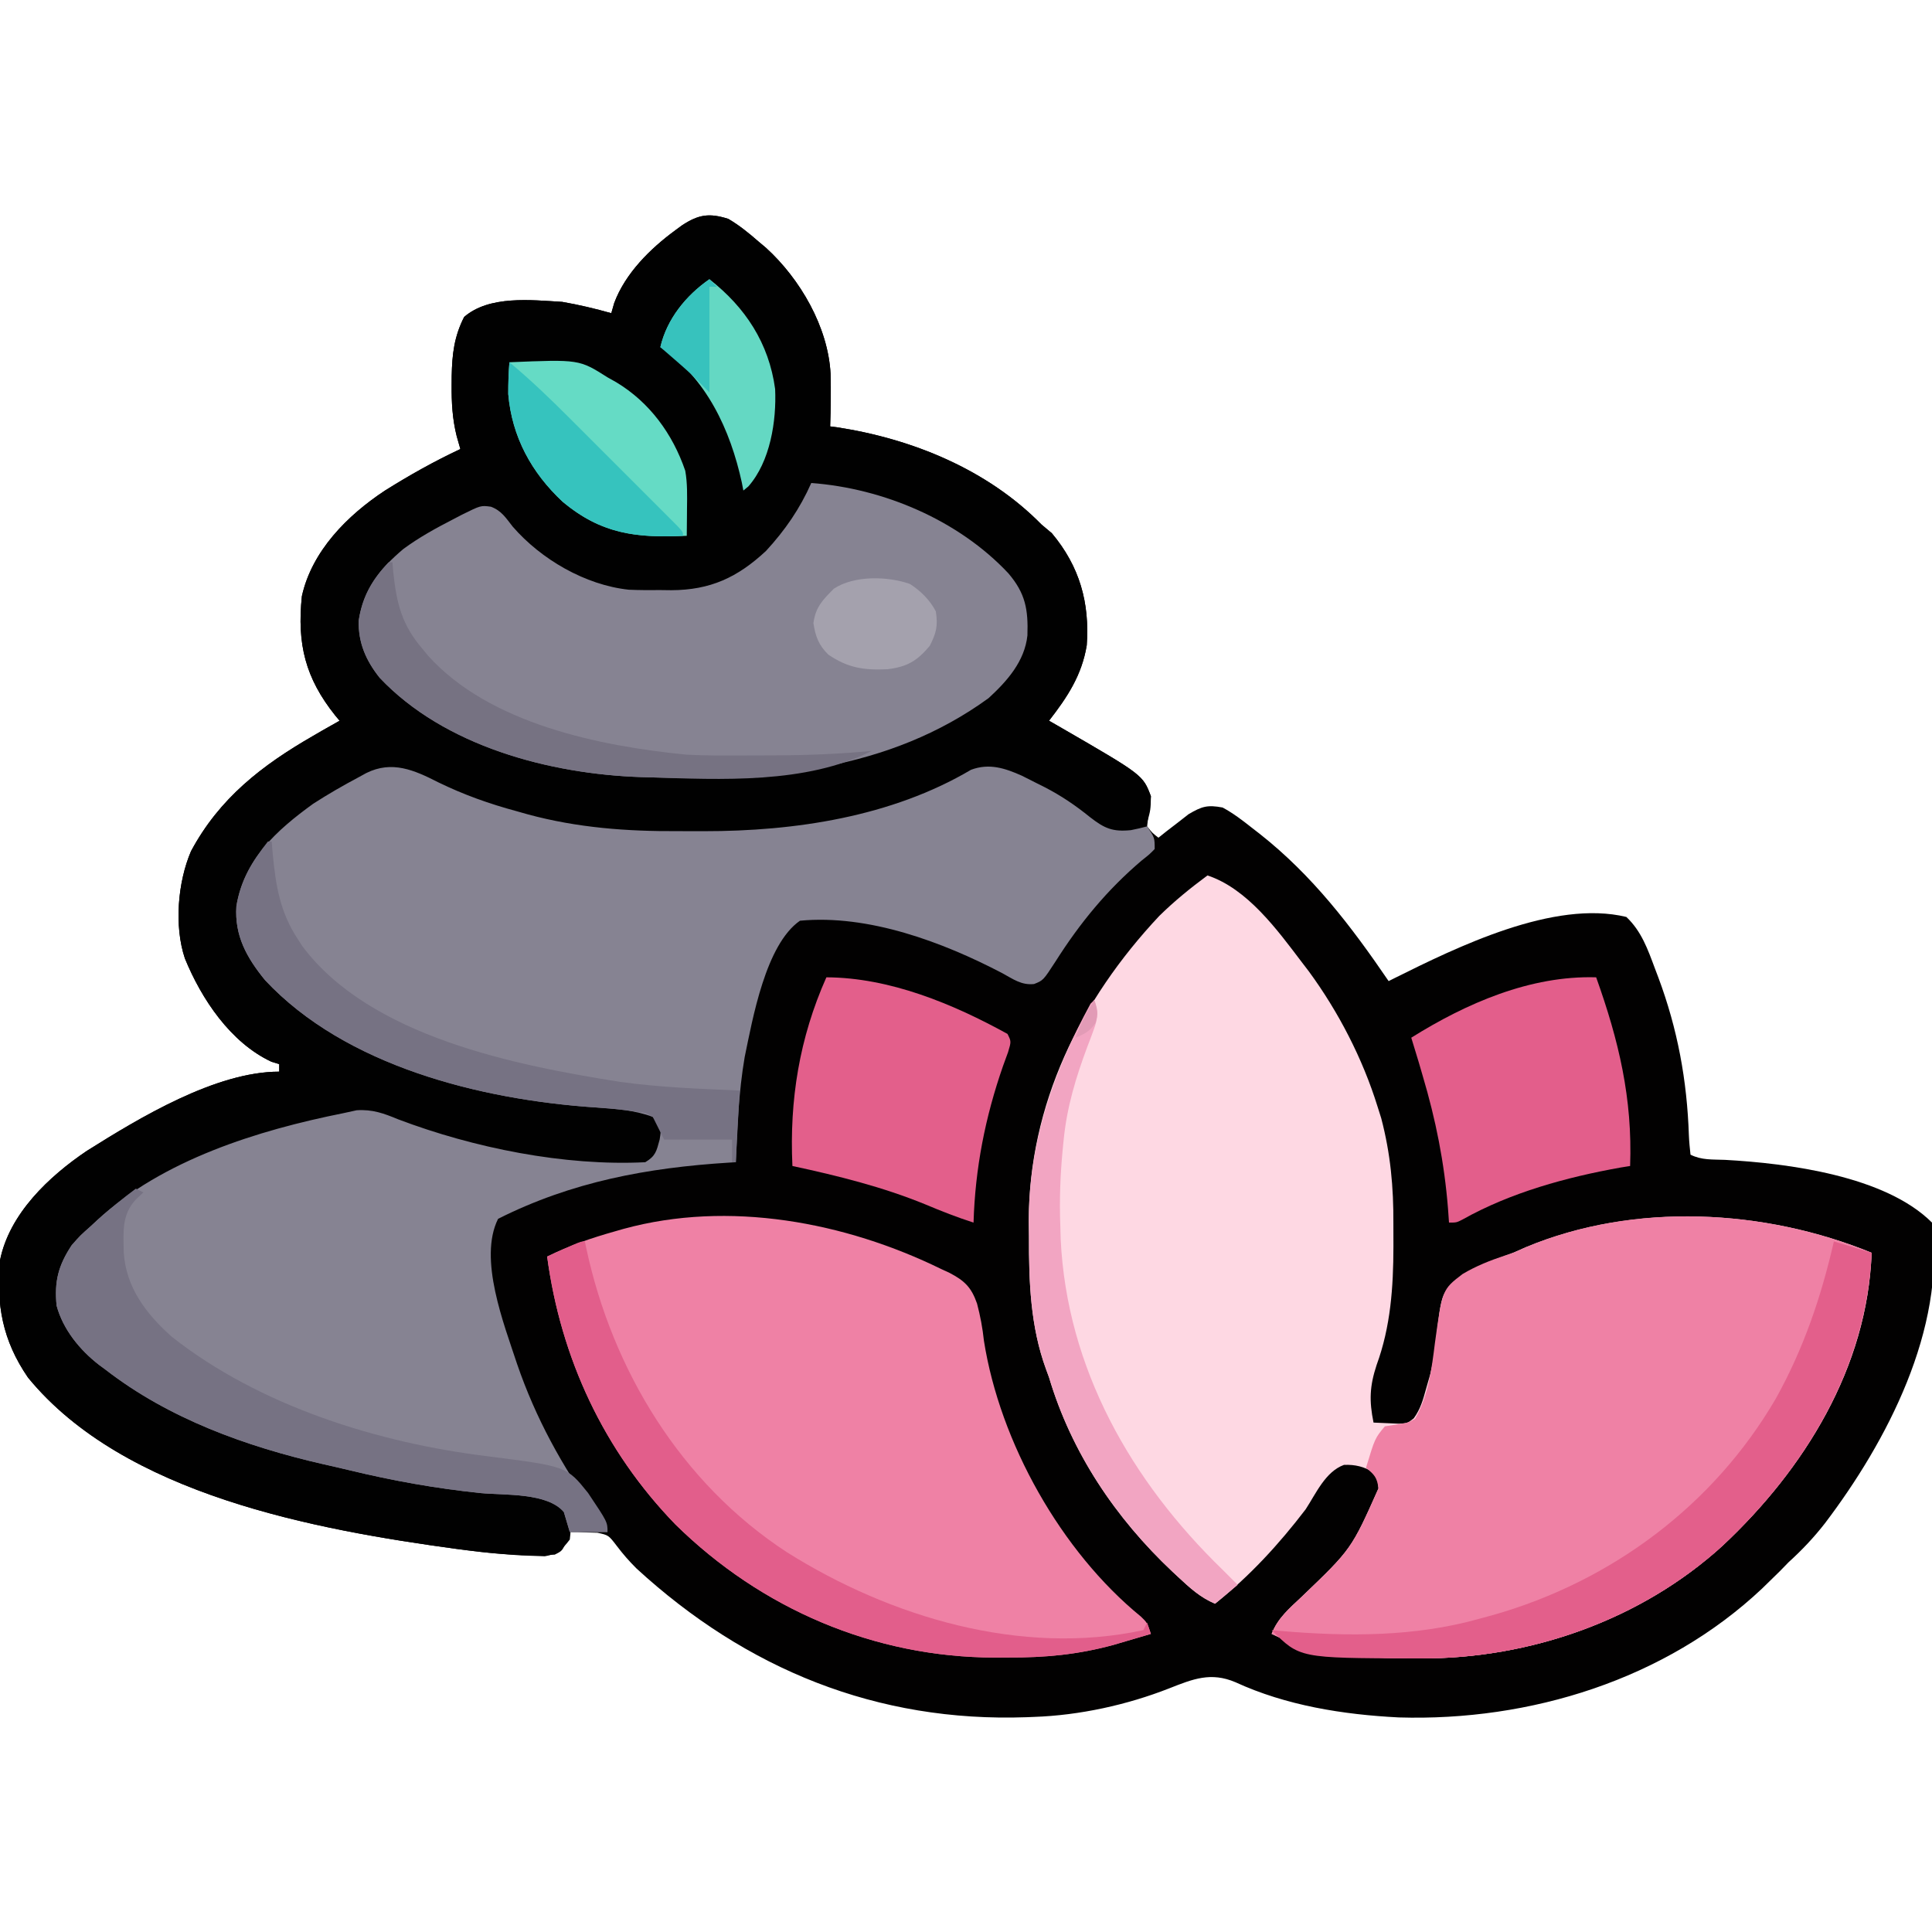
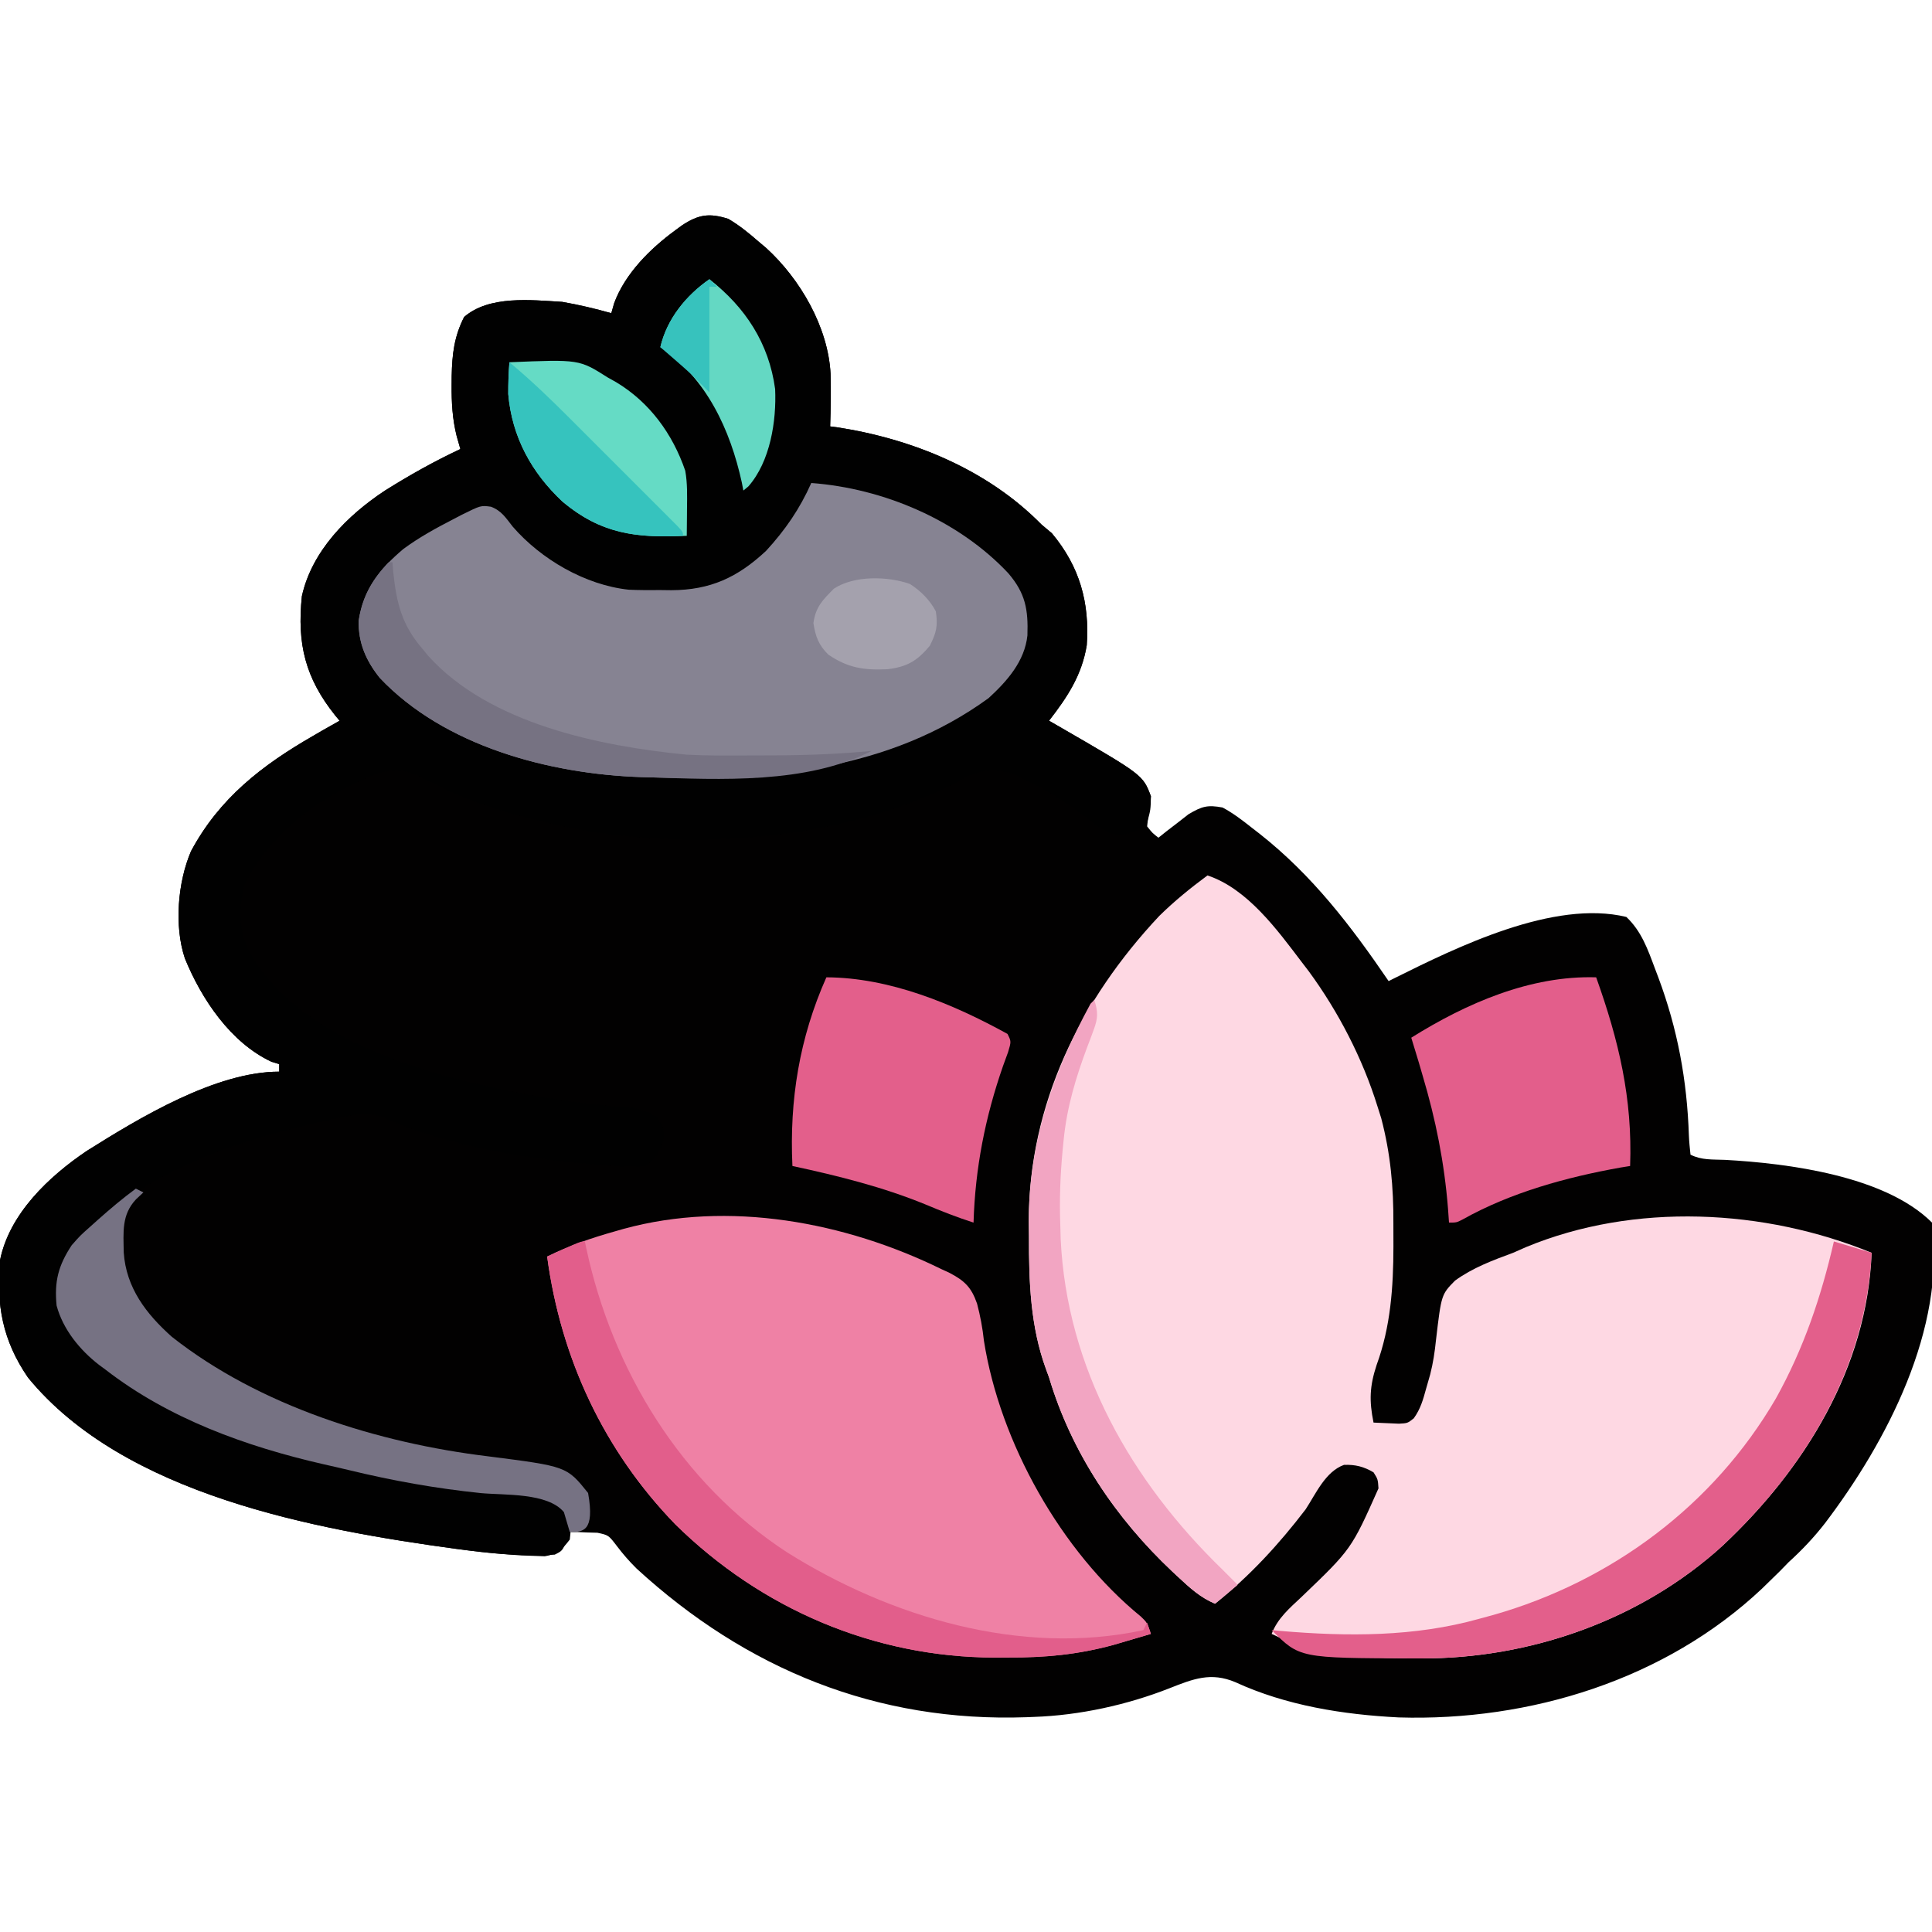
<svg xmlns="http://www.w3.org/2000/svg" width="512" height="512">
  <path d="M0 0 C2.932 1.72 5.443 3.767 8 6 C8.661 6.556 9.323 7.111 10.004 7.684 C19.047 15.913 26.455 28.653 27.107 41.03 C27.236 45.693 27.158 50.339 27 55 C27.585 55.075 28.17 55.15 28.773 55.227 C48.789 58.292 68.705 66.445 83 81 C83.907 81.763 84.815 82.526 85.75 83.312 C93.146 92.147 95.794 101.743 95 113 C93.693 120.949 89.881 126.715 85 133 C86.134 133.652 87.269 134.305 88.438 134.977 C109.934 147.417 109.934 147.417 112 153 C111.871 155.035 111.871 155.035 111.438 157.062 C111.293 158.362 111.149 159.661 111 161 C112.391 162.756 112.391 162.756 114 164 C114.724 163.423 115.449 162.845 116.195 162.25 C117.162 161.507 118.129 160.765 119.125 160 C120.076 159.257 121.028 158.515 122.008 157.75 C125.537 155.686 126.985 155.249 131 156 C133.787 157.496 136.211 159.353 138.688 161.312 C139.391 161.857 140.094 162.402 140.819 162.963 C154.784 173.971 165.045 187.397 175 202 C175.492 201.754 175.984 201.507 176.49 201.253 C193.102 192.992 218.755 180.342 238 185 C242.005 188.789 243.677 193.566 245.562 198.625 C245.867 199.429 246.171 200.233 246.485 201.061 C251.587 214.735 254.087 228.303 254.571 242.884 C254.645 244.593 254.814 246.299 255 248 C257.975 249.487 260.811 249.239 264.125 249.375 C280.831 250.289 306.594 253.594 319 266 C322.658 294.202 307.048 324.048 290.613 345.707 C287.691 349.459 284.522 352.807 281 356 C279.855 357.176 279.855 357.176 278.688 358.375 C277.357 359.674 277.357 359.674 276 361 C275.327 361.657 274.654 362.315 273.961 362.992 C248.291 387.157 212.47 398.179 177.691 397.136 C162.968 396.391 147.88 394.008 134.395 387.801 C127.874 385.038 123.17 386.944 116.887 389.42 C105.668 393.831 93.075 396.587 81 397 C80.362 397.026 79.724 397.052 79.067 397.078 C39.435 398.495 4.769 384.38 -24.309 357.676 C-26.287 355.708 -27.852 353.916 -29.516 351.723 C-31.726 348.833 -31.726 348.833 -34.676 348.195 C-35.981 348.161 -35.981 348.161 -37.312 348.125 C-38.196 348.086 -39.079 348.048 -39.988 348.008 C-40.984 348.004 -40.984 348.004 -42 348 C-42.289 348.804 -42.578 349.609 -42.875 350.438 C-44 353 -44 353 -46 354 C-53.693 354.433 -61.311 353.859 -68.938 352.875 C-69.953 352.744 -70.969 352.614 -72.016 352.479 C-109.355 347.389 -160.118 338.17 -185.57 307.082 C-192.374 297.174 -194.003 287.764 -193 276 C-190.533 263.667 -180.047 253.779 -170 247 C-156.064 238.247 -135.846 226 -119 226 C-119 225.34 -119 224.68 -119 224 C-119.681 223.794 -120.361 223.588 -121.062 223.375 C-131.908 218.298 -139.593 206.78 -144 196 C-146.881 187.413 -145.897 175.777 -142.383 167.582 C-134.849 153.514 -123.563 144.803 -110 137 C-109.214 136.542 -108.427 136.085 -107.617 135.613 C-106.085 134.73 -104.544 133.862 -103 133 C-103.387 132.539 -103.773 132.077 -104.172 131.602 C-112.073 121.705 -114.316 112.684 -113 100 C-110.357 88.024 -100.961 78.595 -91.023 72.035 C-84.534 67.955 -77.939 64.258 -71 61 C-71.324 59.864 -71.647 58.729 -71.98 57.559 C-73.109 53.022 -73.347 48.722 -73.312 44.062 C-73.305 42.88 -73.305 42.88 -73.298 41.674 C-73.181 35.898 -72.657 31.223 -70 26 C-63.324 20.226 -52.259 21.515 -44 22 C-39.592 22.766 -35.303 23.781 -31 25 C-30.746 24.113 -30.492 23.226 -30.23 22.312 C-27.317 14.47 -20.688 7.89 -14 3 C-13.424 2.576 -12.848 2.152 -12.254 1.715 C-7.83 -1.192 -5.01 -1.582 0 0 Z " fill="#020101" transform="translate(193,58)" />
  <path d="M0 0 C2.932 1.72 5.443 3.767 8 6 C8.661 6.556 9.323 7.111 10.004 7.684 C19.047 15.913 26.455 28.653 27.107 41.03 C27.236 45.693 27.158 50.339 27 55 C27.585 55.075 28.17 55.15 28.773 55.227 C48.789 58.292 68.705 66.445 83 81 C83.907 81.763 84.815 82.526 85.75 83.312 C93.146 92.147 95.794 101.743 95 113 C93.693 120.949 89.881 126.715 85 133 C86.134 133.652 87.269 134.305 88.438 134.977 C109.784 147.331 109.784 147.331 112 153 C111.938 156.562 111.938 156.562 111 160 C108.572 162.091 106.878 162.864 103.727 163.352 C99.895 162.858 97.565 160.764 94.625 158.438 C89.655 154.711 84.667 151.503 79.062 148.812 C77.286 147.956 77.286 147.956 75.473 147.082 C70.832 145.636 67.309 145.977 62.867 147.945 C62.21 148.335 61.552 148.724 60.875 149.125 C29.993 165.344 -14.24 168.322 -48 160 C-49.252 159.702 -49.252 159.702 -50.529 159.398 C-61.041 156.832 -70.882 153.652 -80.409 148.452 C-85.077 146.004 -87.914 145.659 -93 147 C-107.611 152.674 -120.612 161.989 -128 176 C-129.877 182.228 -129.797 187.964 -127.125 193.938 C-116.925 212.241 -94.813 221.46 -75.593 226.978 C-60.9 230.911 -46.222 233.729 -31.072 235.115 C-30.066 235.207 -29.06 235.299 -28.023 235.395 C-27.146 235.465 -26.269 235.536 -25.365 235.609 C-22.843 236.026 -21.155 236.632 -19 238 C-17 241 -17 241 -17.125 243.938 C-18.166 247.58 -18.954 248.761 -22 251 C-24.928 251.247 -27.356 251.245 -30.25 251 C-31.075 250.942 -31.9 250.885 -32.75 250.825 C-52.512 249.233 -73.903 246.072 -92.07 237.855 C-95.808 236.764 -98.192 237.213 -102 238 C-102.69 238.142 -103.38 238.284 -104.091 238.431 C-126.036 243.149 -152.67 250.87 -168.609 267.699 C-170 269 -170 269 -172 269 C-172.688 270.323 -173.347 271.66 -174 273 C-174.804 274.609 -174.804 274.609 -175.625 276.25 C-177.421 281.148 -178.01 285.202 -176.238 290.109 C-169.341 304.612 -154.962 311.677 -141 318 C-139.864 318.523 -138.729 319.047 -137.559 319.586 C-114.038 329.701 -87.753 334.575 -62.373 336.874 C-49.5 338.115 -49.5 338.115 -44 341 C-41.673 344.491 -41.497 345.892 -42 350 C-44.081 352.697 -45.227 353.874 -48.631 354.43 C-49.6 354.394 -50.568 354.358 -51.566 354.32 C-53.164 354.265 -53.164 354.265 -54.793 354.208 C-59.533 353.901 -64.227 353.483 -68.938 352.875 C-69.953 352.744 -70.969 352.614 -72.016 352.479 C-109.355 347.389 -160.118 338.17 -185.57 307.082 C-192.374 297.174 -194.003 287.764 -193 276 C-190.533 263.667 -180.047 253.779 -170 247 C-156.064 238.247 -135.846 226 -119 226 C-119 225.34 -119 224.68 -119 224 C-119.681 223.794 -120.361 223.588 -121.062 223.375 C-131.908 218.298 -139.593 206.78 -144 196 C-146.881 187.413 -145.897 175.777 -142.383 167.582 C-134.849 153.514 -123.563 144.803 -110 137 C-109.214 136.542 -108.427 136.085 -107.617 135.613 C-106.085 134.73 -104.544 133.862 -103 133 C-103.387 132.539 -103.773 132.077 -104.172 131.602 C-112.073 121.705 -114.316 112.684 -113 100 C-110.357 88.024 -100.961 78.595 -91.023 72.035 C-84.534 67.955 -77.939 64.258 -71 61 C-71.324 59.864 -71.647 58.729 -71.98 57.559 C-73.109 53.022 -73.347 48.722 -73.312 44.062 C-73.305 42.88 -73.305 42.88 -73.298 41.674 C-73.181 35.898 -72.657 31.223 -70 26 C-63.324 20.226 -52.259 21.515 -44 22 C-39.592 22.766 -35.303 23.781 -31 25 C-30.746 24.113 -30.492 23.226 -30.23 22.312 C-27.317 14.47 -20.688 7.89 -14 3 C-13.424 2.576 -12.848 2.152 -12.254 1.715 C-7.83 -1.192 -5.01 -1.582 0 0 Z " fill="#010101" transform="translate(193,58)" />
  <path d="M0 0 C10.586 3.522 18.487 14.415 25 23 C25.605 23.789 26.209 24.578 26.832 25.391 C34.708 36.129 41.118 48.537 45.062 61.25 C45.383 62.266 45.704 63.282 46.035 64.328 C48.507 73.737 49.322 82.624 49.261 92.36 C49.25 94.366 49.261 96.37 49.273 98.375 C49.252 109.132 48.54 119.576 44.812 129.75 C42.96 135.376 42.825 139.221 44 145 C45.437 145.081 46.874 145.139 48.312 145.188 C49.113 145.222 49.914 145.257 50.738 145.293 C53.02 145.17 53.02 145.17 54.672 143.863 C56.464 141.349 57.119 138.979 57.938 136 C58.293 134.759 58.649 133.517 59.016 132.238 C59.79 129.215 60.229 126.271 60.547 123.168 C61.971 111.062 61.971 111.062 65.615 107.359 C70.318 103.958 75.591 101.993 81 100 C82.676 99.259 82.676 99.259 84.387 98.504 C113.139 86.586 147.58 88.345 176 100 C174.886 130.401 158.225 157.277 136.534 177.601 C114.866 197.365 85.43 207.63 56.375 207.5 C55.344 207.5 55.344 207.5 54.293 207.501 C41.873 207.472 28.314 206.657 17 201 C18.612 196.805 21.746 194.196 24.938 191.188 C38.141 178.537 38.141 178.537 45.312 162.438 C45.154 160.016 45.154 160.016 44 158.188 C41.442 156.668 39.15 156.093 36.172 156.207 C31.222 158.014 28.762 163.789 26 168 C18.922 177.265 11.138 185.737 2 193 C-1.851 191.39 -4.673 188.809 -7.688 186 C-8.216 185.508 -8.745 185.016 -9.29 184.509 C-24.358 170.329 -36.056 152.954 -42 133 C-42.254 132.31 -42.508 131.621 -42.77 130.91 C-46.954 119.51 -47.342 107.652 -47.312 95.625 C-47.329 94.331 -47.345 93.037 -47.361 91.703 C-47.377 60.68 -33.683 32.975 -12.762 10.711 C-8.768 6.79 -4.501 3.319 0 0 Z " fill="#FED8E3" transform="translate(320,232)" />
-   <path d="M0 0 C6.789 3.311 13.57 5.721 20.875 7.688 C21.848 7.963 22.821 8.239 23.824 8.523 C36.956 12.065 49.98 13.023 63.509 12.948 C65.807 12.938 68.105 12.948 70.404 12.961 C94.54 12.983 120.144 9.137 141.199 -3.309 C146.002 -5.111 150.15 -3.758 154.672 -1.746 C155.996 -1.093 157.313 -0.427 158.625 0.25 C159.324 0.6 160.023 0.95 160.743 1.31 C165.129 3.573 168.9 6.135 172.75 9.25 C176.567 12.221 178.712 13.169 183.562 12.688 C185.01 12.399 186.453 12.082 187.875 11.688 C189.875 14.688 189.875 14.688 189.875 17.688 C188.512 19.09 188.512 19.09 186.562 20.625 C177.3 28.453 170.043 37.317 163.579 47.519 C160.343 52.502 160.343 52.502 157.912 53.465 C154.564 53.831 152.344 52.139 149.438 50.562 C133.719 42.344 114.011 34.966 95.875 36.688 C86.765 43.013 83.337 62.668 81.223 72.82 C79.639 82.043 79.273 91.354 78.875 100.688 C78.288 100.722 77.701 100.756 77.097 100.792 C55.441 102.148 35.401 105.859 15.875 115.688 C10.58 126.277 17.447 143.603 20.895 154.122 C25.845 168.545 32.803 181.17 41.652 193.555 C43.875 196.688 43.875 196.688 44.875 198.688 C41.575 198.688 38.275 198.688 34.875 198.688 C34.354 196.93 33.833 195.172 33.312 193.414 C28.981 188.211 17.549 188.965 11.312 188.375 C-0.566 187.152 -12.033 185.097 -23.633 182.289 C-25.886 181.745 -28.144 181.229 -30.406 180.723 C-50.903 176.028 -71.37 168.663 -88.125 155.688 C-88.706 155.258 -89.288 154.829 -89.887 154.387 C-94.984 150.445 -99.435 144.985 -101.125 138.688 C-101.755 132.279 -100.676 128.067 -97.125 122.688 C-94.875 120.125 -94.875 120.125 -92.125 117.688 C-91.549 117.144 -90.973 116.6 -90.379 116.039 C-73.043 100.063 -47.823 92.232 -25.125 87.688 C-23.962 87.434 -22.8 87.18 -21.602 86.918 C-17.409 86.64 -14.417 87.742 -10.625 89.312 C9.351 96.891 33.46 101.767 54.875 100.688 C57.622 99.039 57.844 97.801 58.688 94.688 C59.19 91.505 59.19 91.505 56.875 88.688 C52.018 86.842 46.647 86.496 41.498 86.158 C11.343 84.099 -24.484 75.302 -45.871 52.449 C-50.721 46.506 -54 40.676 -53.477 32.84 C-51.461 20.5 -42.873 12.739 -33.125 5.688 C-29.215 3.167 -25.233 0.868 -21.125 -1.312 C-20.443 -1.686 -19.761 -2.06 -19.059 -2.445 C-12.235 -5.834 -6.343 -3.24 0 0 Z " fill="#868392" transform="translate(116.125,207.312)" />
-   <path d="M0 0 C-1.114 30.401 -17.775 57.277 -39.466 77.601 C-61.134 97.365 -90.57 107.63 -119.625 107.5 C-120.656 107.5 -120.656 107.5 -121.707 107.501 C-134.127 107.472 -147.686 106.657 -159 101 C-157.388 96.805 -154.254 94.196 -151.062 91.188 C-137.859 78.537 -137.859 78.537 -130.688 62.438 C-131.054 59.577 -131.779 58.758 -134 57 C-131.628 49.153 -131.628 49.153 -129 46 C-127.701 45.794 -126.401 45.587 -125.062 45.375 C-122.896 45.042 -122.896 45.042 -121 44 C-117.485 37.871 -116.592 30.854 -115.737 23.954 C-113.779 9.738 -113.779 9.738 -108.391 5.621 C-104.822 3.497 -101.081 2.018 -97.146 0.716 C-94.762 -0.044 -94.762 -0.044 -91.617 -1.477 C-62.966 -13.514 -28.342 -11.623 0 0 Z " fill="#EF81A5" transform="translate(496,332)" />
  <path d="M0 0 C0.716 0.33 1.432 0.66 2.17 1 C6.18 3.092 7.982 4.826 9.488 9.148 C10.35 12.41 10.957 15.643 11.312 19 C15.55 45.928 31.745 74.842 52.926 92.109 C54.562 93.688 54.562 93.688 55.562 96.688 C53.439 97.318 51.314 97.941 49.188 98.562 C48.004 98.911 46.821 99.259 45.602 99.617 C36.206 102.17 27.502 103.001 17.75 102.938 C15.978 102.949 15.978 102.949 14.17 102.961 C-17.817 102.891 -47.686 90.057 -70.438 67.688 C-89.438 48.098 -100.812 23.633 -104.438 -3.312 C-98.595 -6.234 -92.707 -8.235 -86.438 -10 C-85.691 -10.214 -84.944 -10.428 -84.174 -10.649 C-56.321 -18.277 -25.482 -12.493 0 0 Z " fill="#EF81A5" transform="translate(249.438,336.312)" />
  <path d="M0 0 C19.159 1.422 38.999 9.853 52.184 23.887 C56.76 29.212 57.509 33.524 57.277 40.395 C56.548 47.25 51.926 52.474 47 57 C20.614 76.203 -11.403 79.023 -43 78 C-43.713 77.979 -44.425 77.958 -45.159 77.937 C-69.375 77.109 -97.246 69.756 -114.375 51.625 C-117.997 47.083 -120.078 42.356 -119.941 36.484 C-118.708 28.194 -114.392 22.809 -108.125 17.5 C-103.888 14.371 -99.36 11.906 -94.688 9.5 C-93.994 9.137 -93.3 8.774 -92.584 8.4 C-87.573 5.922 -87.573 5.922 -84.893 6.287 C-82.098 7.34 -80.955 9.231 -79.125 11.562 C-71.607 20.222 -59.913 27.051 -48.351 28.282 C-45.54 28.401 -42.751 28.41 -39.938 28.375 C-38.996 28.387 -38.054 28.398 -37.084 28.41 C-26.755 28.367 -19.552 25.038 -12 18 C-6.921 12.48 -3.043 6.848 0 0 Z " fill="#868392" transform="translate(215,128)" />
  <path d="M0 0 C6.011 16.807 9.643 32.079 9 50 C7.741 50.203 7.741 50.203 6.457 50.41 C-7.858 52.973 -22.607 57.009 -35.355 64.152 C-37 65 -37 65 -39 65 C-39.086 63.777 -39.173 62.553 -39.262 61.293 C-40.239 49.064 -42.502 37.744 -46 26 C-46.327 24.875 -46.655 23.749 -46.992 22.59 C-47.643 20.388 -48.317 18.192 -49 16 C-34.45 6.903 -17.47 -0.524 0 0 Z " fill="#E35E8B" transform="translate(423,259)" />
  <path d="M0 0 C16.765 0.067 33.491 7.008 48 15 C49 17 49 17 48.145 19.844 C47.705 21.05 47.265 22.257 46.812 23.5 C42.08 37.095 39.425 50.609 39 65 C34.643 63.607 30.464 61.962 26.25 60.188 C14.879 55.526 2.993 52.581 -9 50 C-9.816 32.508 -7.152 16.062 0 0 Z " fill="#E35F8B" transform="translate(219,259)" />
-   <path d="M0 0 C0.66 0.33 1.32 0.66 2 1 C1.361 1.598 0.721 2.196 0.062 2.812 C-3.837 6.948 -3.278 11.544 -3.207 16.938 C-2.577 26.25 2.707 33.171 9.527 39.254 C32.833 57.636 64.276 67.424 93.41 70.949 C114.197 73.609 114.197 73.609 119.848 80.655 C125 88.355 125 88.355 125 91 C121.7 91 118.4 91 115 91 C114.479 89.242 113.958 87.484 113.438 85.727 C109.106 80.524 97.674 81.278 91.438 80.688 C79.559 79.465 68.092 77.41 56.492 74.601 C54.239 74.058 51.981 73.541 49.719 73.035 C29.222 68.34 8.755 60.975 -8 48 C-8.581 47.571 -9.163 47.141 -9.762 46.699 C-14.859 42.758 -19.31 37.298 -21 31 C-21.63 24.591 -20.551 20.379 -17 15 C-14.75 12.438 -14.75 12.438 -12 10 C-11.354 9.421 -10.708 8.842 -10.043 8.246 C-6.787 5.353 -3.511 2.581 0 0 Z " fill="#767283" transform="translate(36,315)" />
+   <path d="M0 0 C0.66 0.33 1.32 0.66 2 1 C1.361 1.598 0.721 2.196 0.062 2.812 C-3.837 6.948 -3.278 11.544 -3.207 16.938 C-2.577 26.25 2.707 33.171 9.527 39.254 C32.833 57.636 64.276 67.424 93.41 70.949 C114.197 73.609 114.197 73.609 119.848 80.655 C121.7 91 118.4 91 115 91 C114.479 89.242 113.958 87.484 113.438 85.727 C109.106 80.524 97.674 81.278 91.438 80.688 C79.559 79.465 68.092 77.41 56.492 74.601 C54.239 74.058 51.981 73.541 49.719 73.035 C29.222 68.34 8.755 60.975 -8 48 C-8.581 47.571 -9.163 47.141 -9.762 46.699 C-14.859 42.758 -19.31 37.298 -21 31 C-21.63 24.591 -20.551 20.379 -17 15 C-14.75 12.438 -14.75 12.438 -12 10 C-11.354 9.421 -10.708 8.842 -10.043 8.246 C-6.787 5.353 -3.511 2.581 0 0 Z " fill="#767283" transform="translate(36,315)" />
  <path d="M0 0 C3.3 0.99 6.6 1.98 10 3 C8.475 34.27 -8.327 61.319 -31 82 C-52.626 100.82 -81.186 110.629 -109.625 110.5 C-110.656 110.5 -110.656 110.5 -111.707 110.5 C-141.586 110.414 -141.586 110.414 -149 103 C-148.212 103.072 -147.425 103.144 -146.613 103.219 C-128.979 104.721 -111.139 104.808 -94 100 C-92.136 99.491 -92.136 99.491 -90.234 98.973 C-58.898 90.048 -31.822 69.884 -15.359 41.59 C-7.996 28.342 -3.382 14.717 0 0 Z " fill="#E35F8B" transform="translate(486,329)" />
  <path d="M0 0 C0.113 0.549 0.226 1.098 0.343 1.663 C7.248 34.052 25.485 64.068 53.562 82.371 C80.848 99.524 115.643 110 148 103 C148.33 102.34 148.66 101.68 149 101 C149.33 101.99 149.66 102.98 150 104 C147.877 104.63 145.751 105.254 143.625 105.875 C142.442 106.223 141.258 106.571 140.039 106.93 C130.643 109.482 121.94 110.313 112.188 110.25 C110.415 110.262 110.415 110.262 108.607 110.273 C76.62 110.203 46.752 97.37 24 75 C4.999 55.41 -6.375 30.946 -10 4 C-8.522 3.331 -7.042 2.665 -5.562 2 C-4.739 1.629 -3.915 1.258 -3.066 0.875 C-1 0 -1 0 0 0 Z " fill="#E25E8B" transform="translate(155,329)" />
-   <path d="M0 0 C0.33 0 0.66 0 1 0 C1.086 1.039 1.173 2.078 1.262 3.148 C2.073 11.638 3.182 18.739 8 26 C8.385 26.597 8.771 27.194 9.168 27.809 C27.203 51.837 65.878 59.368 93.371 63.715 C103.877 65.164 114.41 65.559 125 66 C124.67 72.27 124.34 78.54 124 85 C123.67 85 123.34 85 123 85 C123 83.02 123 81.04 123 79 C117.06 79 111.12 79 105 79 C104.01 77.02 103.02 75.04 102 73 C100.077 71.888 100.077 71.888 97.855 71.668 C97.055 71.538 96.255 71.409 95.431 71.275 C92.497 70.943 89.57 70.664 86.623 70.47 C56.468 68.412 20.641 59.615 -0.746 36.762 C-5.598 30.817 -8.866 24.993 -8.355 17.156 C-7.237 10.372 -4.228 5.34 0 0 Z " fill="#767283" transform="translate(71,223)" />
  <path d="M0 0 C18.49 -0.764 18.49 -0.764 26 4 C26.755 4.424 27.511 4.848 28.289 5.285 C37.16 10.61 43.258 18.99 46.598 28.746 C47.192 32.073 47.104 35.384 47.062 38.75 C47.058 39.447 47.053 40.145 47.049 40.863 C47.037 42.576 47.019 44.288 47 46 C33.94 46.583 24.522 45.676 14.098 36.961 C5.881 29.279 0.667 19.804 -0.305 8.434 C-0.311 5.601 -0.233 2.822 0 0 Z " fill="#65DBC5" transform="translate(135,96)" />
  <path d="M0 0 C1.009 3.104 1.003 4.819 -0.145 7.863 C-0.409 8.586 -0.674 9.308 -0.947 10.053 C-1.233 10.798 -1.518 11.544 -1.812 12.312 C-4.888 20.554 -7.261 28.341 -8.125 37.125 C-8.209 37.962 -8.293 38.8 -8.38 39.663 C-9.024 46.464 -9.268 53.169 -9 60 C-8.97 61.092 -8.941 62.184 -8.91 63.309 C-7.314 97.612 9.774 127.527 34 151 C35.336 152.331 36.67 153.664 38 155 C36.02 156.65 34.04 158.3 32 160 C28.149 158.39 25.327 155.809 22.312 153 C21.784 152.508 21.255 152.016 20.71 151.509 C5.642 137.329 -6.056 119.954 -12 100 C-12.254 99.31 -12.508 98.621 -12.77 97.91 C-16.954 86.51 -17.342 74.652 -17.312 62.625 C-17.329 61.331 -17.345 60.037 -17.361 58.703 C-17.372 37.845 -10.886 19.154 -1 1 C-0.67 0.67 -0.34 0.34 0 0 Z " fill="#F2A5C2" transform="translate(290,265)" />
  <path d="M0 0 C0.33 0 0.66 0 1 0 C1.075 0.906 1.15 1.812 1.227 2.746 C2.12 11.027 3.533 16.668 9 23 C9.492 23.601 9.985 24.201 10.492 24.82 C26.71 42.813 55.967 48.748 79 51 C84.239 51.265 89.479 51.248 94.723 51.206 C97.063 51.187 99.404 51.185 101.744 51.186 C110.545 51.164 119.234 50.84 128 50 C110.682 58.804 87.961 57.614 69 57 C68.287 56.979 67.575 56.958 66.841 56.937 C42.625 56.109 14.754 48.756 -2.375 30.625 C-5.997 26.083 -8.078 21.356 -7.941 15.484 C-7.005 9.192 -4.389 4.581 0 0 Z " fill="#767282" transform="translate(103,149)" />
  <path d="M0 0 C9.518 7.424 15.78 16.955 17.418 29.098 C17.798 37.553 16.133 48.296 10.332 54.898 C9.892 55.262 9.453 55.625 9 56 C8.865 55.296 8.729 54.592 8.59 53.867 C5.556 39.95 -0.806 26.129 -13 18 C-11.282 10.554 -6.208 4.307 0 0 Z " fill="#64D8C3" transform="translate(188,74)" />
  <path d="M0 0 C5.707 4.747 10.974 9.828 16.215 15.082 C17.071 15.937 17.926 16.792 18.808 17.672 C20.603 19.467 22.398 21.263 24.191 23.06 C26.95 25.825 29.714 28.583 32.479 31.342 C34.224 33.088 35.97 34.835 37.715 36.582 C38.546 37.411 39.377 38.24 40.233 39.094 C41.371 40.236 41.371 40.236 42.531 41.402 C43.539 42.41 43.539 42.41 44.567 43.44 C46 45 46 45 46 46 C33.248 46.612 24.14 45.356 14.098 36.961 C5.881 29.279 0.667 19.804 -0.305 8.434 C-0.311 5.601 -0.233 2.822 0 0 Z " fill="#36C3BE" transform="translate(135,96)" />
  <path d="M0 0 C2.866 1.843 5.267 4.243 6.855 7.242 C7.444 11.109 7.016 12.927 5.23 16.43 C1.863 20.418 -0.698 21.932 -5.918 22.594 C-12.154 22.892 -16.441 22.267 -21.621 18.727 C-24.195 16.219 -25.047 13.886 -25.582 10.367 C-24.983 6.09 -23.16 4.258 -20.145 1.242 C-14.782 -2.293 -5.908 -2.088 0 0 Z " fill="#A4A1AD" transform="translate(241.145,154.758)" />
  <path d="M0 0 C0.66 0.66 1.32 1.32 2 2 C1.34 2 0.68 2 0 2 C0 11.24 0 20.48 0 30 C-1.65 28.35 -3.3 26.7 -5 25 C-6.425 23.715 -7.861 22.442 -9.312 21.188 C-10.01 20.583 -10.707 19.978 -11.426 19.355 C-12.205 18.685 -12.205 18.685 -13 18 C-11.282 10.554 -6.208 4.307 0 0 Z " fill="#37C2BD" transform="translate(188,74)" />
-   <path d="M0 0 C0.863 2.417 1.113 3.65 0.312 6.125 C-1.219 8.313 -2.548 9.019 -5 10 C-3.665 6.406 -2.04 3.245 0 0 Z " fill="#E29BB6" transform="translate(290,265)" />
</svg>